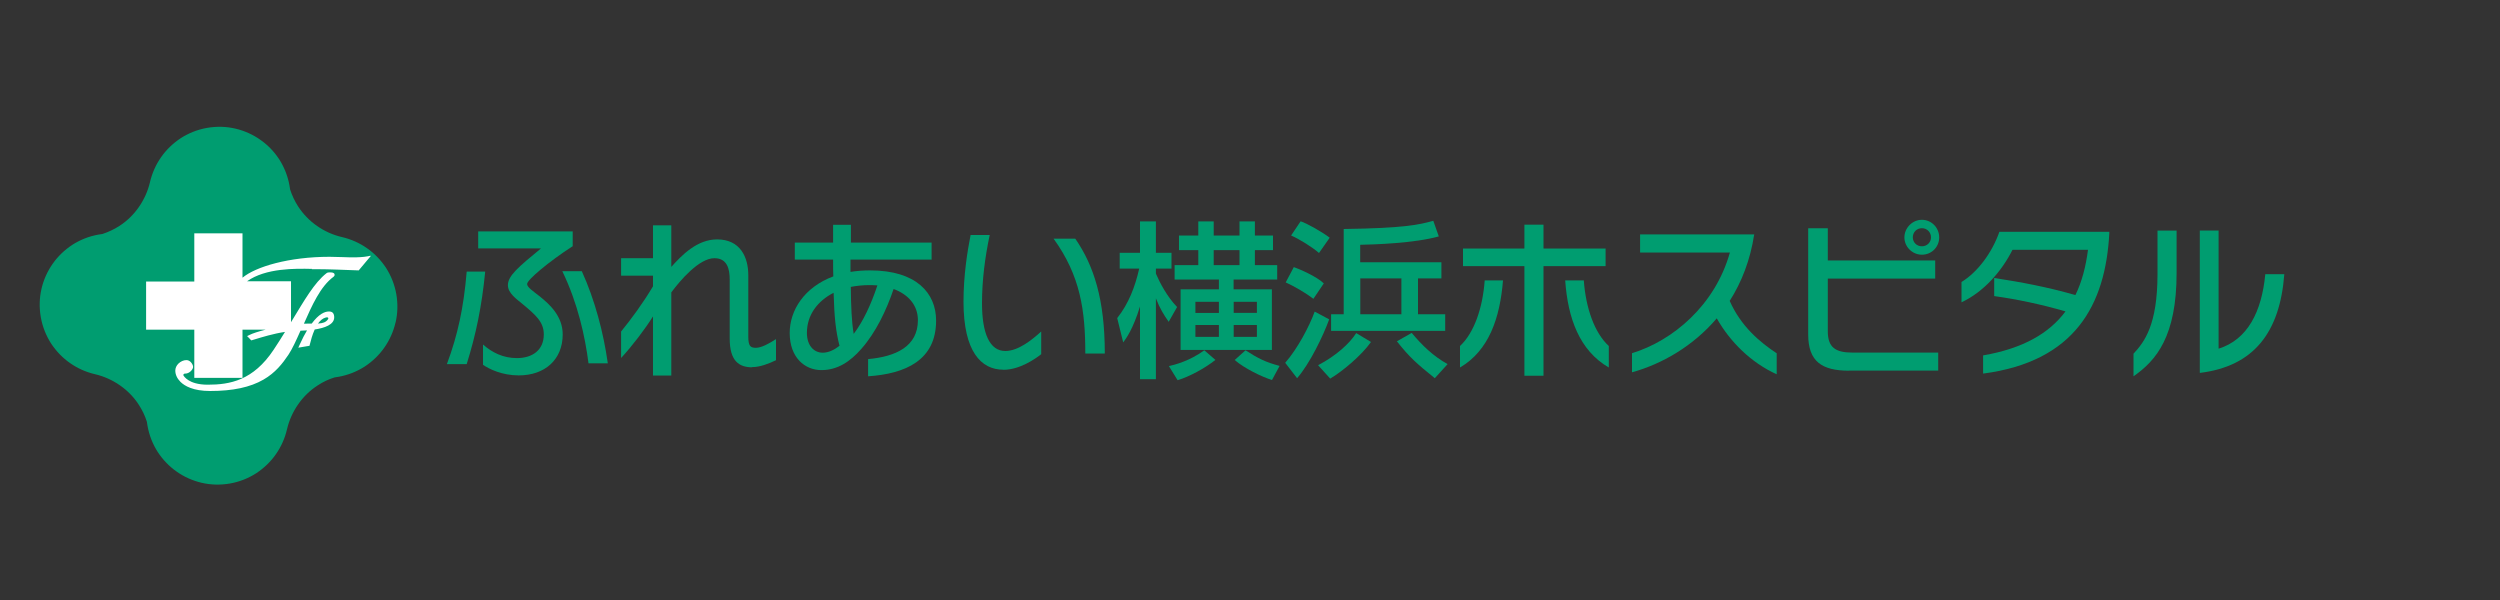
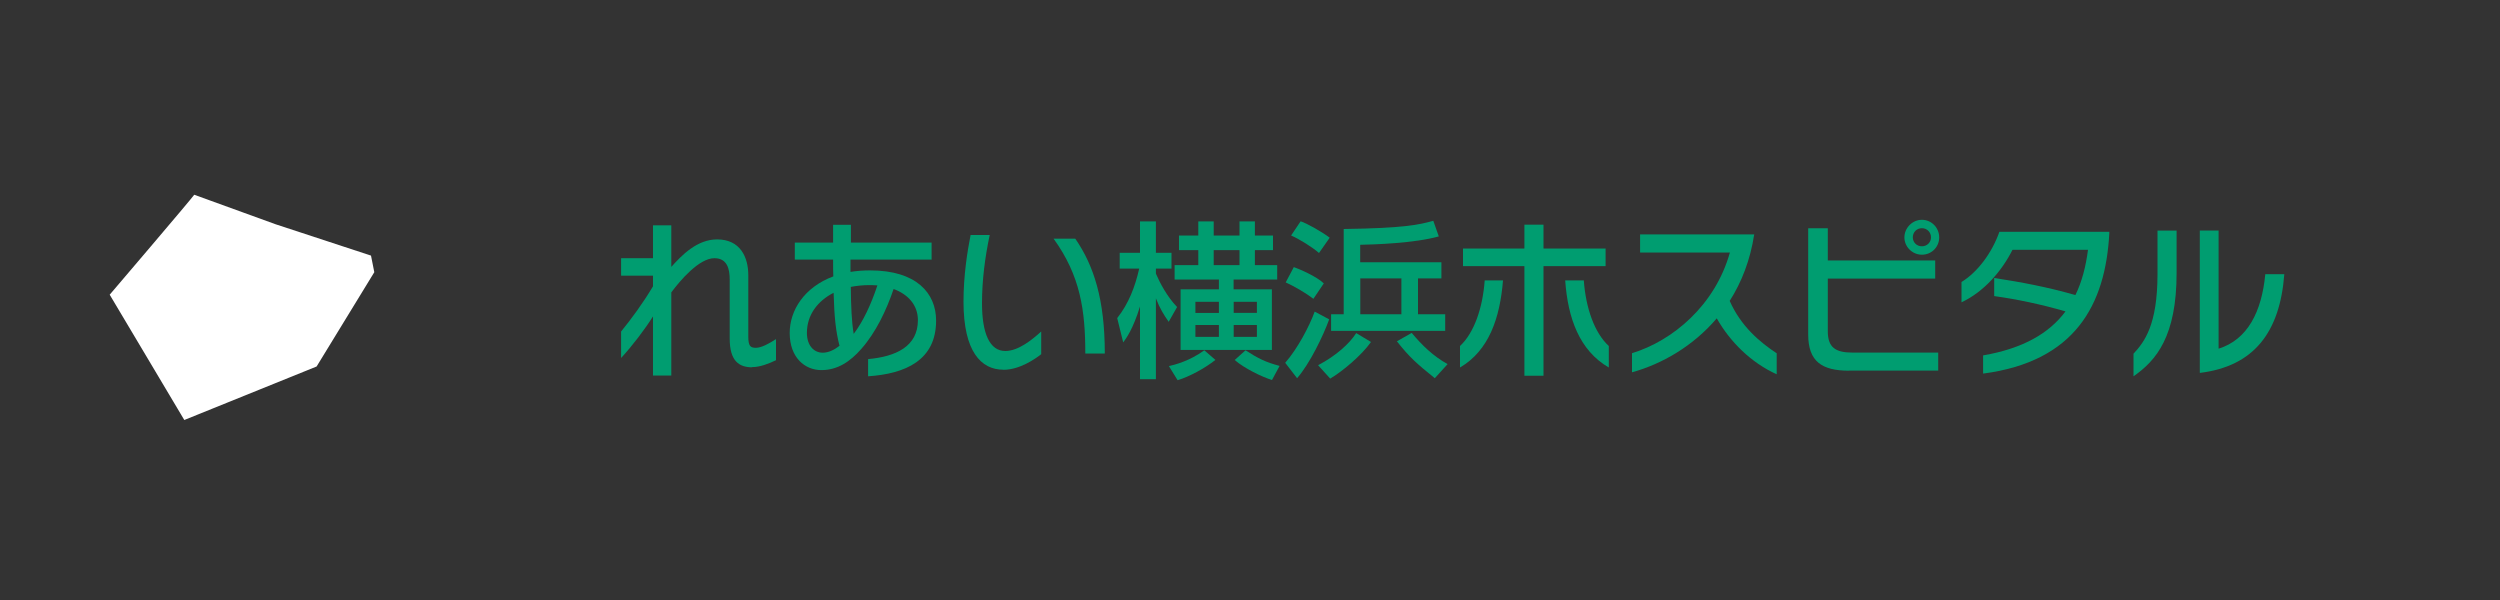
<svg xmlns="http://www.w3.org/2000/svg" id="_レイヤー_2" width="250" height="60" viewBox="0 0 250 60">
  <rect x="0" y="0" width="250" height="60" fill="#333333" stroke="none" />
  <defs>
    <style>.cls-1{fill:#009d70;}.cls-2{fill:#fff;}</style>
  </defs>
  <path class="cls-2" d="M19.42,19.48c-.28.42-8.45,9.99-8.45,9.99l7.46,12.53,13.23-5.35,5.77-9.43-.33-1.66-9.53-3.13-8.16-2.96Z" />
-   <path class="cls-1" d="M39.55,32.26c-.21.9-.59,1.75-1.11,2.49-.52.75-1.19,1.39-1.96,1.9-.78.5-1.67.86-2.63,1.03-.13.02-.26.04-.39.06-.61.19-1.18.46-1.69.8-.78.5-1.44,1.15-1.96,1.9-.52.75-.9,1.59-1.11,2.49-.21.9-.59,1.75-1.11,2.49-.52.75-1.19,1.39-1.96,1.9-.78.5-1.66.86-2.63,1.03-.97.17-1.93.14-2.83-.07-.9-.21-1.75-.59-2.49-1.11-.75-.52-1.39-1.19-1.9-1.96-.5-.78-.86-1.67-1.03-2.64-.02-.13-.04-.26-.06-.39-.19-.61-.47-1.18-.8-1.69-.5-.78-1.15-1.44-1.9-1.96-.75-.52-1.59-.9-2.49-1.11-.9-.21-1.75-.59-2.49-1.11-.75-.52-1.39-1.19-1.9-1.96-.5-.78-.86-1.67-1.03-2.64-.17-.97-.14-1.92.07-2.83.21-.9.59-1.75,1.11-2.49.52-.75,1.19-1.39,1.96-1.9.78-.5,1.66-.86,2.63-1.03.13-.02.26-.04.39-.06.61-.2,1.18-.47,1.69-.8.78-.5,1.44-1.15,1.96-1.9.52-.75.9-1.59,1.11-2.49.21-.9.59-1.75,1.11-2.49.52-.75,1.19-1.39,1.96-1.9.78-.5,1.66-.86,2.63-1.03.97-.17,1.93-.14,2.83.07.9.21,1.75.59,2.49,1.11.75.52,1.39,1.18,1.9,1.96.5.78.86,1.67,1.03,2.63.02.13.04.26.06.38.19.61.47,1.18.8,1.7.5.77,1.15,1.44,1.9,1.96.75.52,1.59.9,2.5,1.11.9.21,1.75.59,2.49,1.11.75.52,1.39,1.19,1.9,1.96.5.78.86,1.67,1.03,2.63.17.97.14,1.93-.07,2.83ZM31.17,26.92c.22,0,.43,0,.61,0,1,0,2.81.07,4.09.12l1.25-1.49c-.82.24-2.08.19-2.89.16-.55-.02-1.02-.03-1.28-.03-4.05,0-7.38.99-8.7,2.09v-4.44h-4.82v4.82h-4.82v4.82h4.82v4.82h4.82v-4.82h2.3c-.7.18-1.28.36-1.61.53l-.23.11.18.18.16.17s.08.08.08.08l.1-.03.3-.09c.65-.2,1.83-.56,2.97-.73-.37.6-.75,1.21-1.14,1.79-2.04,3.07-4.37,3.49-6.59,3.49-1,0-1.6-.24-1.93-.45-.34-.21-.48-.44-.51-.51.01-.15.15-.15.2-.15.42,0,.78-.42.78-.67,0-.15-.1-.34-.23-.48-.13-.13-.28-.2-.44-.2-.28,0-.57.13-.8.35-.2.2-.31.45-.31.7,0,.39.18.79.51,1.12.42.42,1.28.92,2.98.92,2.26,0,4-.37,5.33-1.14,1.18-.68,1.9-1.6,2.49-2.48.38-.57.77-1.42,1.21-2.41.2,0,.42-.01.65-.03-.23.39-.48.86-.73,1.42l-.14.31.34-.06.66-.11.12-.02.03-.12c.09-.36.24-.96.49-1.51,1-.15,1.95-.49,1.95-1.21,0-.15-.02-.33-.14-.46-.12-.12-.28-.13-.39-.13-.42,0-1.01.25-1.72,1.21-.09,0-.18,0-.28,0-.16,0-.33,0-.5.01.8-1.81,1.65-3.73,2.96-4.69.14-.1.11-.22.1-.26-.05-.17-.26-.18-.49-.18h0c-.08,0-.21,0-.31.08-1.22.95-2.22,2.72-3.5,4.82-.02.03-.03.06-.05.08v-4.09h-4.4c1.87-1.33,4.83-1.28,6.5-1.24ZM31.8,32.36c.6-.05.76-.17.92-.33.18-.18.15-.35-.14-.28-.31.08-.57.31-.79.62Z" />
-   <path class="cls-1" d="M46.67,36.41h-1.98c1.09-2.92,1.68-5.67,1.98-9.25h1.85c-.34,3.46-.91,6.24-1.85,9.25ZM52.71,28.39c0,.34.57.7,1.28,1.26.94.76,2.28,1.95,2.28,3.79,0,2.52-1.78,4.1-4.4,4.1-1.63,0-2.94-.62-3.57-1.06v-2.03c.89.79,2,1.36,3.39,1.36,1.54,0,2.69-.79,2.69-2.37,0-1.23-.79-1.93-2.13-3.04-.55-.47-1.46-1.06-1.46-1.88,0-.94,1.04-1.81,3.31-3.68h-6.28v-1.7h9.45v1.48c-2.42,1.56-4.55,3.37-4.55,3.76ZM58.85,36.33c-.34-2.67-1.07-6.01-2.62-9.21h1.95c1.31,2.87,2.18,6.19,2.6,9.21h-1.93Z" />
  <path class="cls-1" d="M75.22,36.73c-1.28,0-2.25-.59-2.25-2.87v-5.91c0-1.04-.24-2.13-1.53-2.13-1.53,0-3.42,2.22-4.31,3.42v8.31h-1.83v-5.91c-.79,1.26-2.03,2.9-3.19,4.16v-2.65c1.01-1.24,2.18-2.82,3.19-4.52v-1.06h-3.19v-1.75h3.19v-3.29h1.83v4.16c1.04-1.16,2.57-2.75,4.58-2.75,2.32,0,3.12,1.78,3.12,3.58v6.14c0,.96.22,1.12.76,1.12.57,0,1.36-.45,2.01-.87v2.11c-.72.35-1.61.69-2.38.69Z" />
  <path class="cls-1" d="M86.81,37.62v-1.71c2.77-.25,4.98-1.26,4.98-3.89,0-1.48-.94-2.57-2.43-3.12-.72,2.13-1.78,4.35-3.22,5.98-1.12,1.28-2.38,2.13-4.01,2.13s-3.16-1.24-3.16-3.71c0-2.27,1.46-4.58,4.36-5.66-.02-.52-.02-1.07-.02-1.68h-3.83v-1.7h3.83v-1.78h1.78v1.78h8.07v1.7h-8.11v1.23c.6-.1,1.26-.15,1.96-.15,4.63,0,6.6,2.27,6.6,5.02,0,3.96-3.05,5.32-6.81,5.57ZM83.36,29.28c-1.61.82-2.67,2.22-2.67,4.01,0,1.26.7,1.98,1.58,1.98.59,0,1.17-.29,1.68-.69-.37-1.46-.52-2.82-.59-5.3ZM86.93,28.51c-.64,0-1.28.07-1.85.18.02,1.91.08,3.46.29,4.7.97-1.29,1.73-2.94,2.37-4.85-.25-.02-.54-.03-.81-.03Z" />
  <path class="cls-1" d="M100.33,36.97c-2.2,0-3.98-1.78-3.98-6.81,0-2.62.39-5.05.71-6.66h1.91c-.47,2.23-.77,4.51-.77,6.83,0,3.02.77,4.77,2.33,4.77,1.31,0,2.7-1.14,3.59-1.95v2.27c-.6.47-2.15,1.56-3.79,1.56ZM108.53,35.35c0-4.31-.49-7.77-3.17-11.48h2.17c1.85,2.69,2.95,6.06,2.95,11.48h-1.95Z" />
  <path class="cls-1" d="M111.72,31.81c1.14-1.43,1.8-3.16,2.2-4.95h-1.95v-1.58h2.03v-3.14h1.59v3.14h1.56v1.58s-1.56,0-1.56,0v.5c.39.91,1.11,2.3,2.12,3.34l-.84,1.48c-.45-.64-.87-1.29-1.28-2.35v8.09h-1.59v-7.27c-.7,2.27-1.39,3.21-1.68,3.59l-.6-2.43ZM121.54,35.99c-1.01.82-2.67,1.71-3.78,2.03l-.87-1.41c.57-.13,2.06-.5,3.54-1.58l1.11.96ZM121.89,28.93v-.98h-4.43v-1.44h2.37v-1.5h-1.93v-1.46h1.93v-1.41h1.54v1.41h2.58v-1.41h1.54v1.41h1.81v1.46h-1.81v1.5h2.23v1.44h-4.36v.98h3.83v6.06h-9.13v-6.06h3.83ZM119.54,30.18v1.11h2.35v-1.11h-2.35ZM119.54,32.5v1.19h2.35v-1.19h-2.35ZM121.37,25.01v1.5h2.58v-1.5h-2.58ZM125.69,31.29v-1.11h-2.32v1.11h2.32ZM125.69,33.69v-1.19h-2.32v1.19h2.32ZM124.55,35.03c1.26.81,2.01,1.19,3.41,1.56l-.76,1.41c-.99-.3-2.78-1.17-3.73-2l1.08-.97Z" />
  <path class="cls-1" d="M132.92,31.93c-.59,1.64-1.95,4.45-3.21,5.89l-1.19-1.54c1.24-1.41,2.42-3.66,2.95-5.12l1.44.77ZM129.38,26.71c.45.15,2.28.92,3,1.63l-1.04,1.54c-.77-.59-1.93-1.26-2.77-1.64l.81-1.53ZM130.07,22.13c.64.22,2.03.99,2.9,1.64l-1.07,1.53c-.62-.55-1.95-1.39-2.79-1.75l.96-1.43ZM137.1,34.2c-.96,1.36-2.9,2.97-4.08,3.66l-1.21-1.34c1.8-.94,3.16-2.18,3.81-3.21l1.48.89ZM144.15,27.84h-2.35v3.59h2.72v1.66h-11.41v-1.66h1.26v-8.53c6.03-.08,7.52-.42,8.96-.82l.55,1.56c-2.45.69-6.48.81-7.86.84v1.75h8.12v1.61ZM136.03,27.84v3.59h4.11v-3.59h-4.11ZM143.48,37.82c-1.83-1.48-2.52-2.08-3.79-3.69l1.48-.84c1.01,1.21,2.15,2.33,3.59,3.12l-1.28,1.41Z" />
  <path class="cls-1" d="M146,36.75v-2.15c1.41-1.31,2.27-3.79,2.47-6.56h1.83c-.3,3.76-1.41,7.02-4.3,8.71ZM154.35,26.61v10.96h-1.91v-10.96h-6.14v-1.76h6.14v-2.38h1.91v2.38h6.21v1.76h-6.21ZM156.52,28.04h1.86c.2,2.77,1.07,5.25,2.5,6.56v2.15c-2.94-1.7-4.1-4.95-4.36-8.71Z" />
  <path class="cls-1" d="M171.68,31.83c-2.38,2.8-5.51,4.58-8.48,5.4v-1.91c4.06-1.24,8.31-4.78,9.79-10.07h-8.98v-1.81h11.41c-.39,2.57-1.26,4.78-2.45,6.65,1.12,2.53,2.99,4.11,4.7,5.24v2.1c-2.58-1.17-4.67-3.26-5.99-5.59Z" />
  <path class="cls-1" d="M184.92,37.07c-2.74,0-4.1-.92-4.1-3.63v-10.61h1.96v3.22h10.74v1.81h-10.74v5.27c0,1.61.76,2.13,2.48,2.13h8.56v1.8h-8.91ZM192.19,25.47c-.96,0-1.75-.79-1.75-1.73s.79-1.76,1.75-1.76,1.73.79,1.73,1.76-.77,1.73-1.73,1.73ZM192.19,22.82c-.52,0-.91.4-.91.92,0,.49.39.89.91.89s.91-.4.91-.89c0-.52-.4-.92-.91-.92Z" />
  <path class="cls-1" d="M198.31,37.37v-1.83c3.98-.69,6.6-2.2,8.24-4.4-2.4-.7-4.92-1.23-7.13-1.53v-1.81c2.65.4,5.4.92,8.12,1.71.65-1.33,1.04-2.84,1.26-4.53h-7.55c-1.04,2.08-2.84,4.2-5.1,5.25v-2.03c1.59-.97,3.04-2.89,3.79-5.02h10.99v.18c-.39,7.12-3.42,12.79-12.62,14Z" />
  <path class="cls-1" d="M213.35,37.64v-2.27c1.09-1.17,2.4-2.87,2.4-7.96v-4.35h1.91v4.23c0,6.34-2.03,8.76-4.31,10.34ZM219.98,37.28v-14.23h1.88v11.82c2.9-.91,4.31-3.69,4.67-7.45h1.9c-.44,5.82-3.05,9.21-8.44,9.87Z" />
</svg>